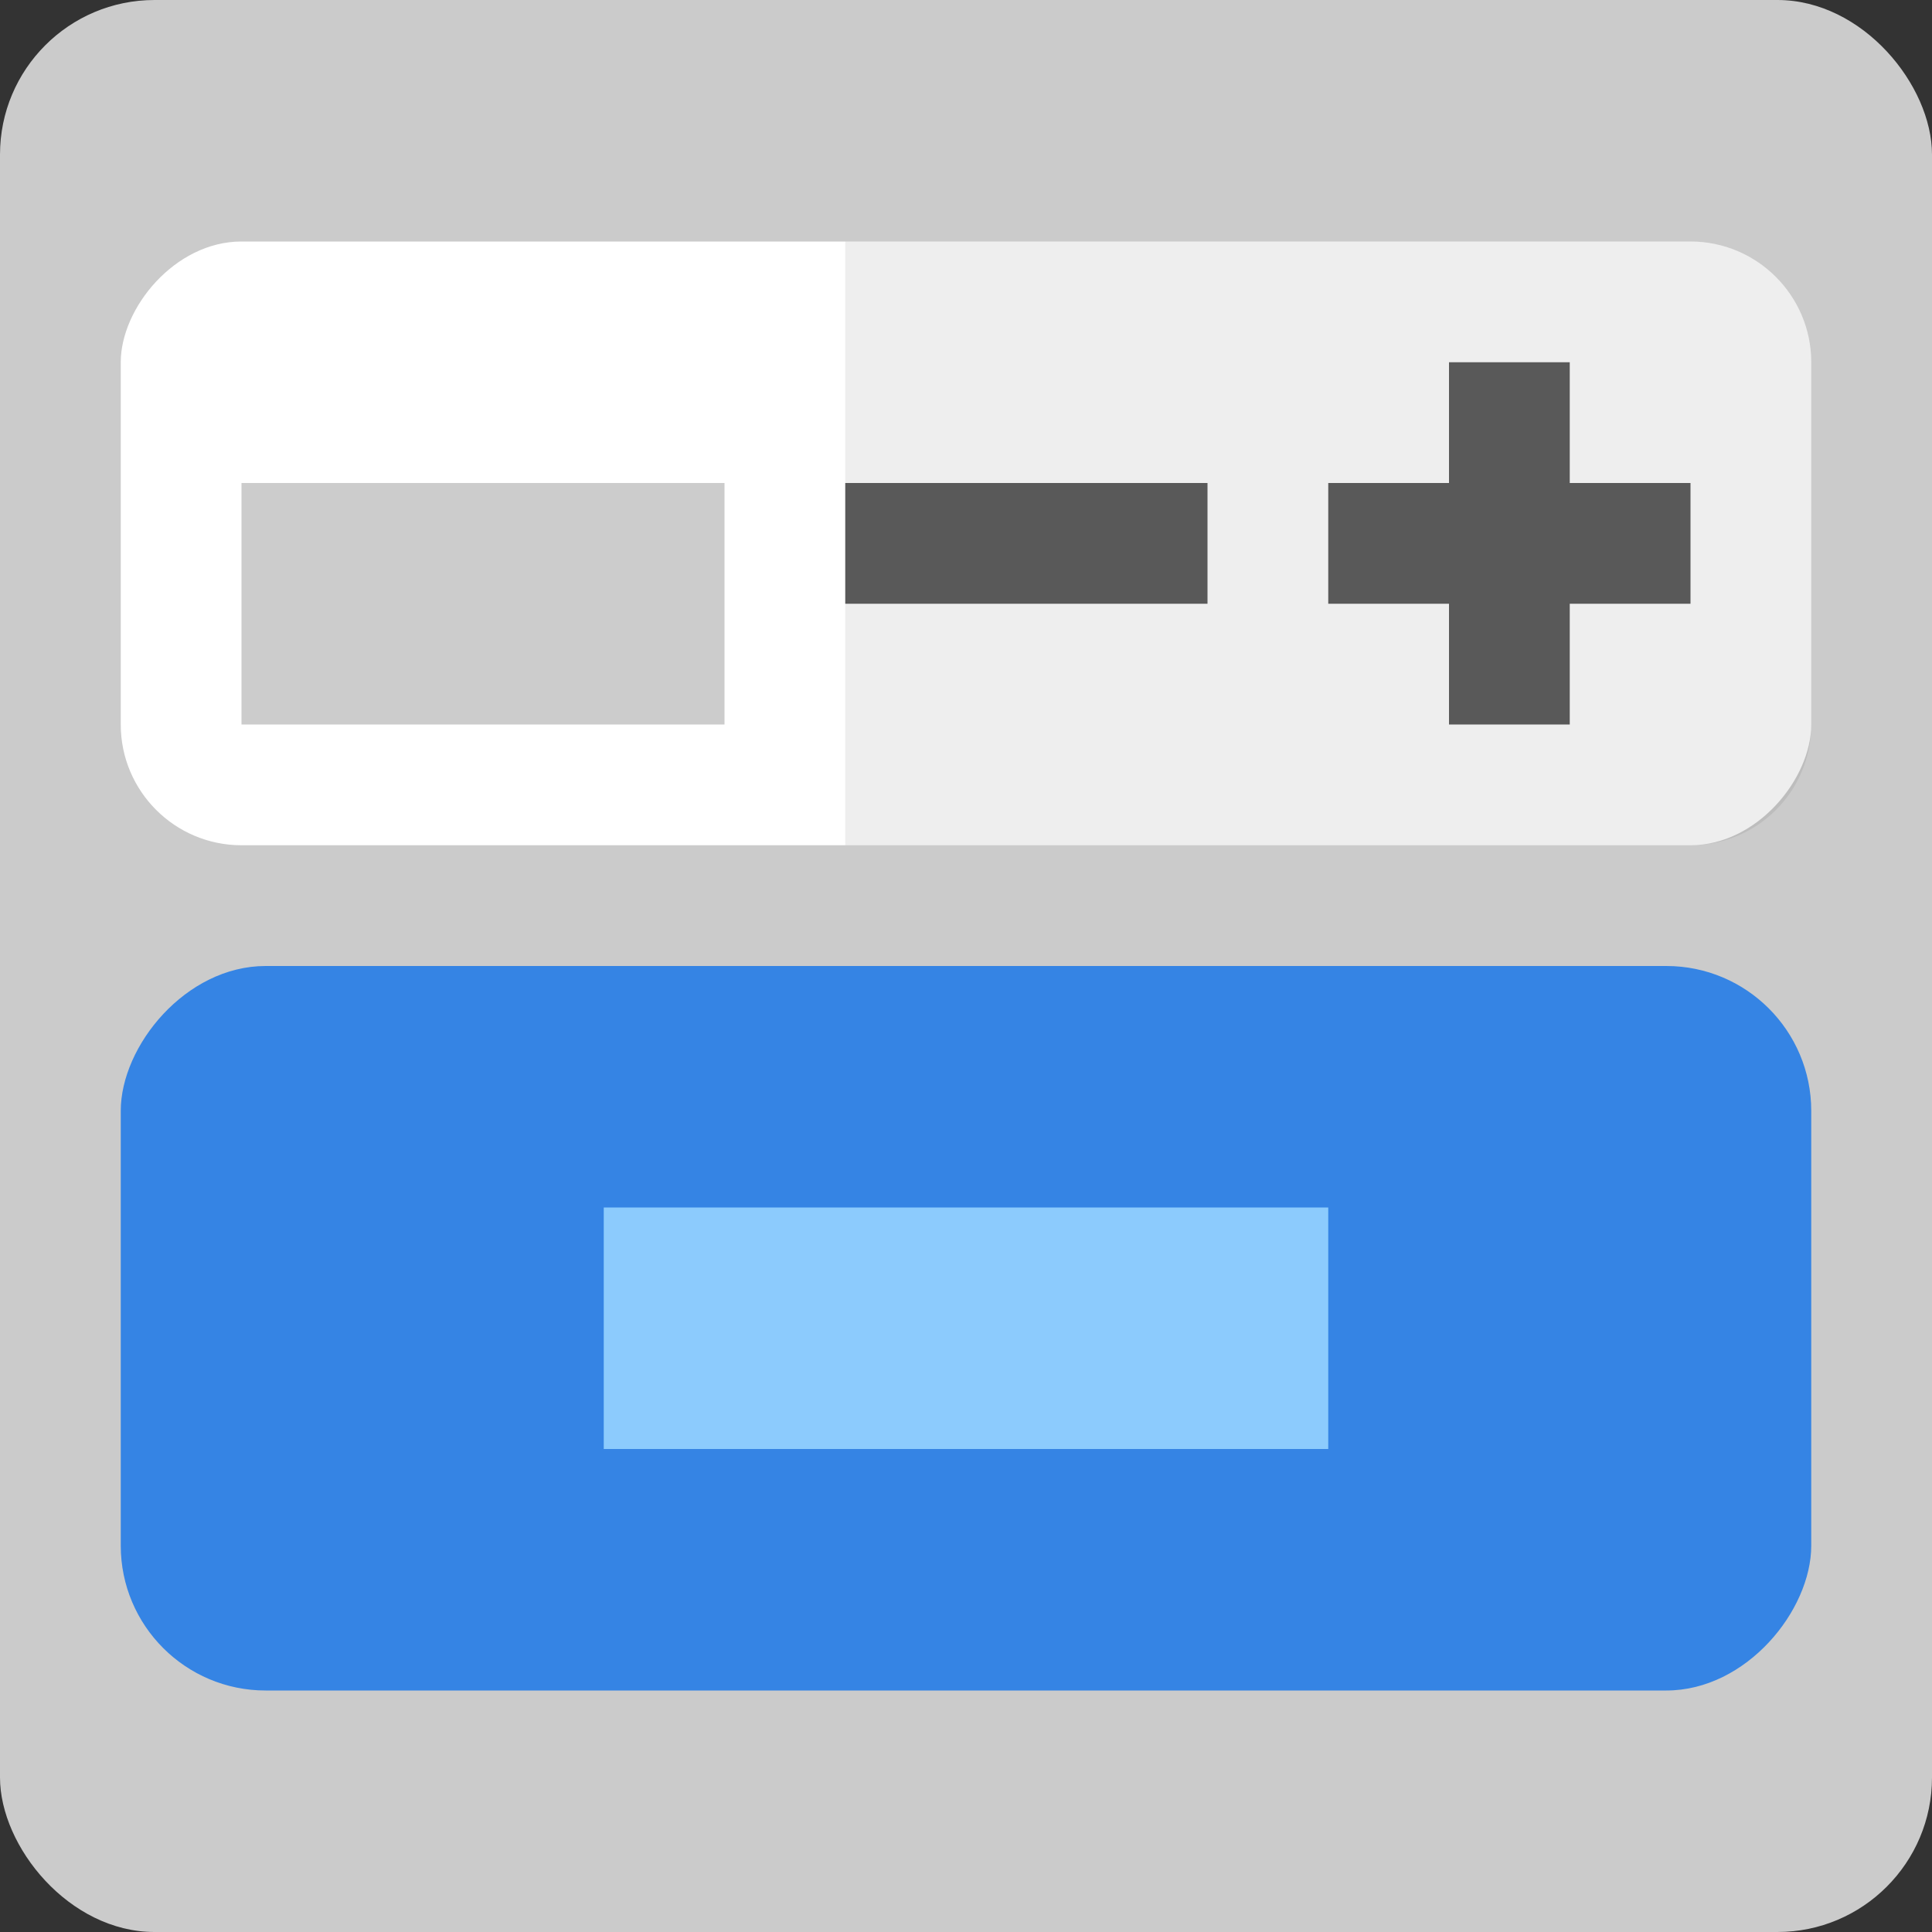
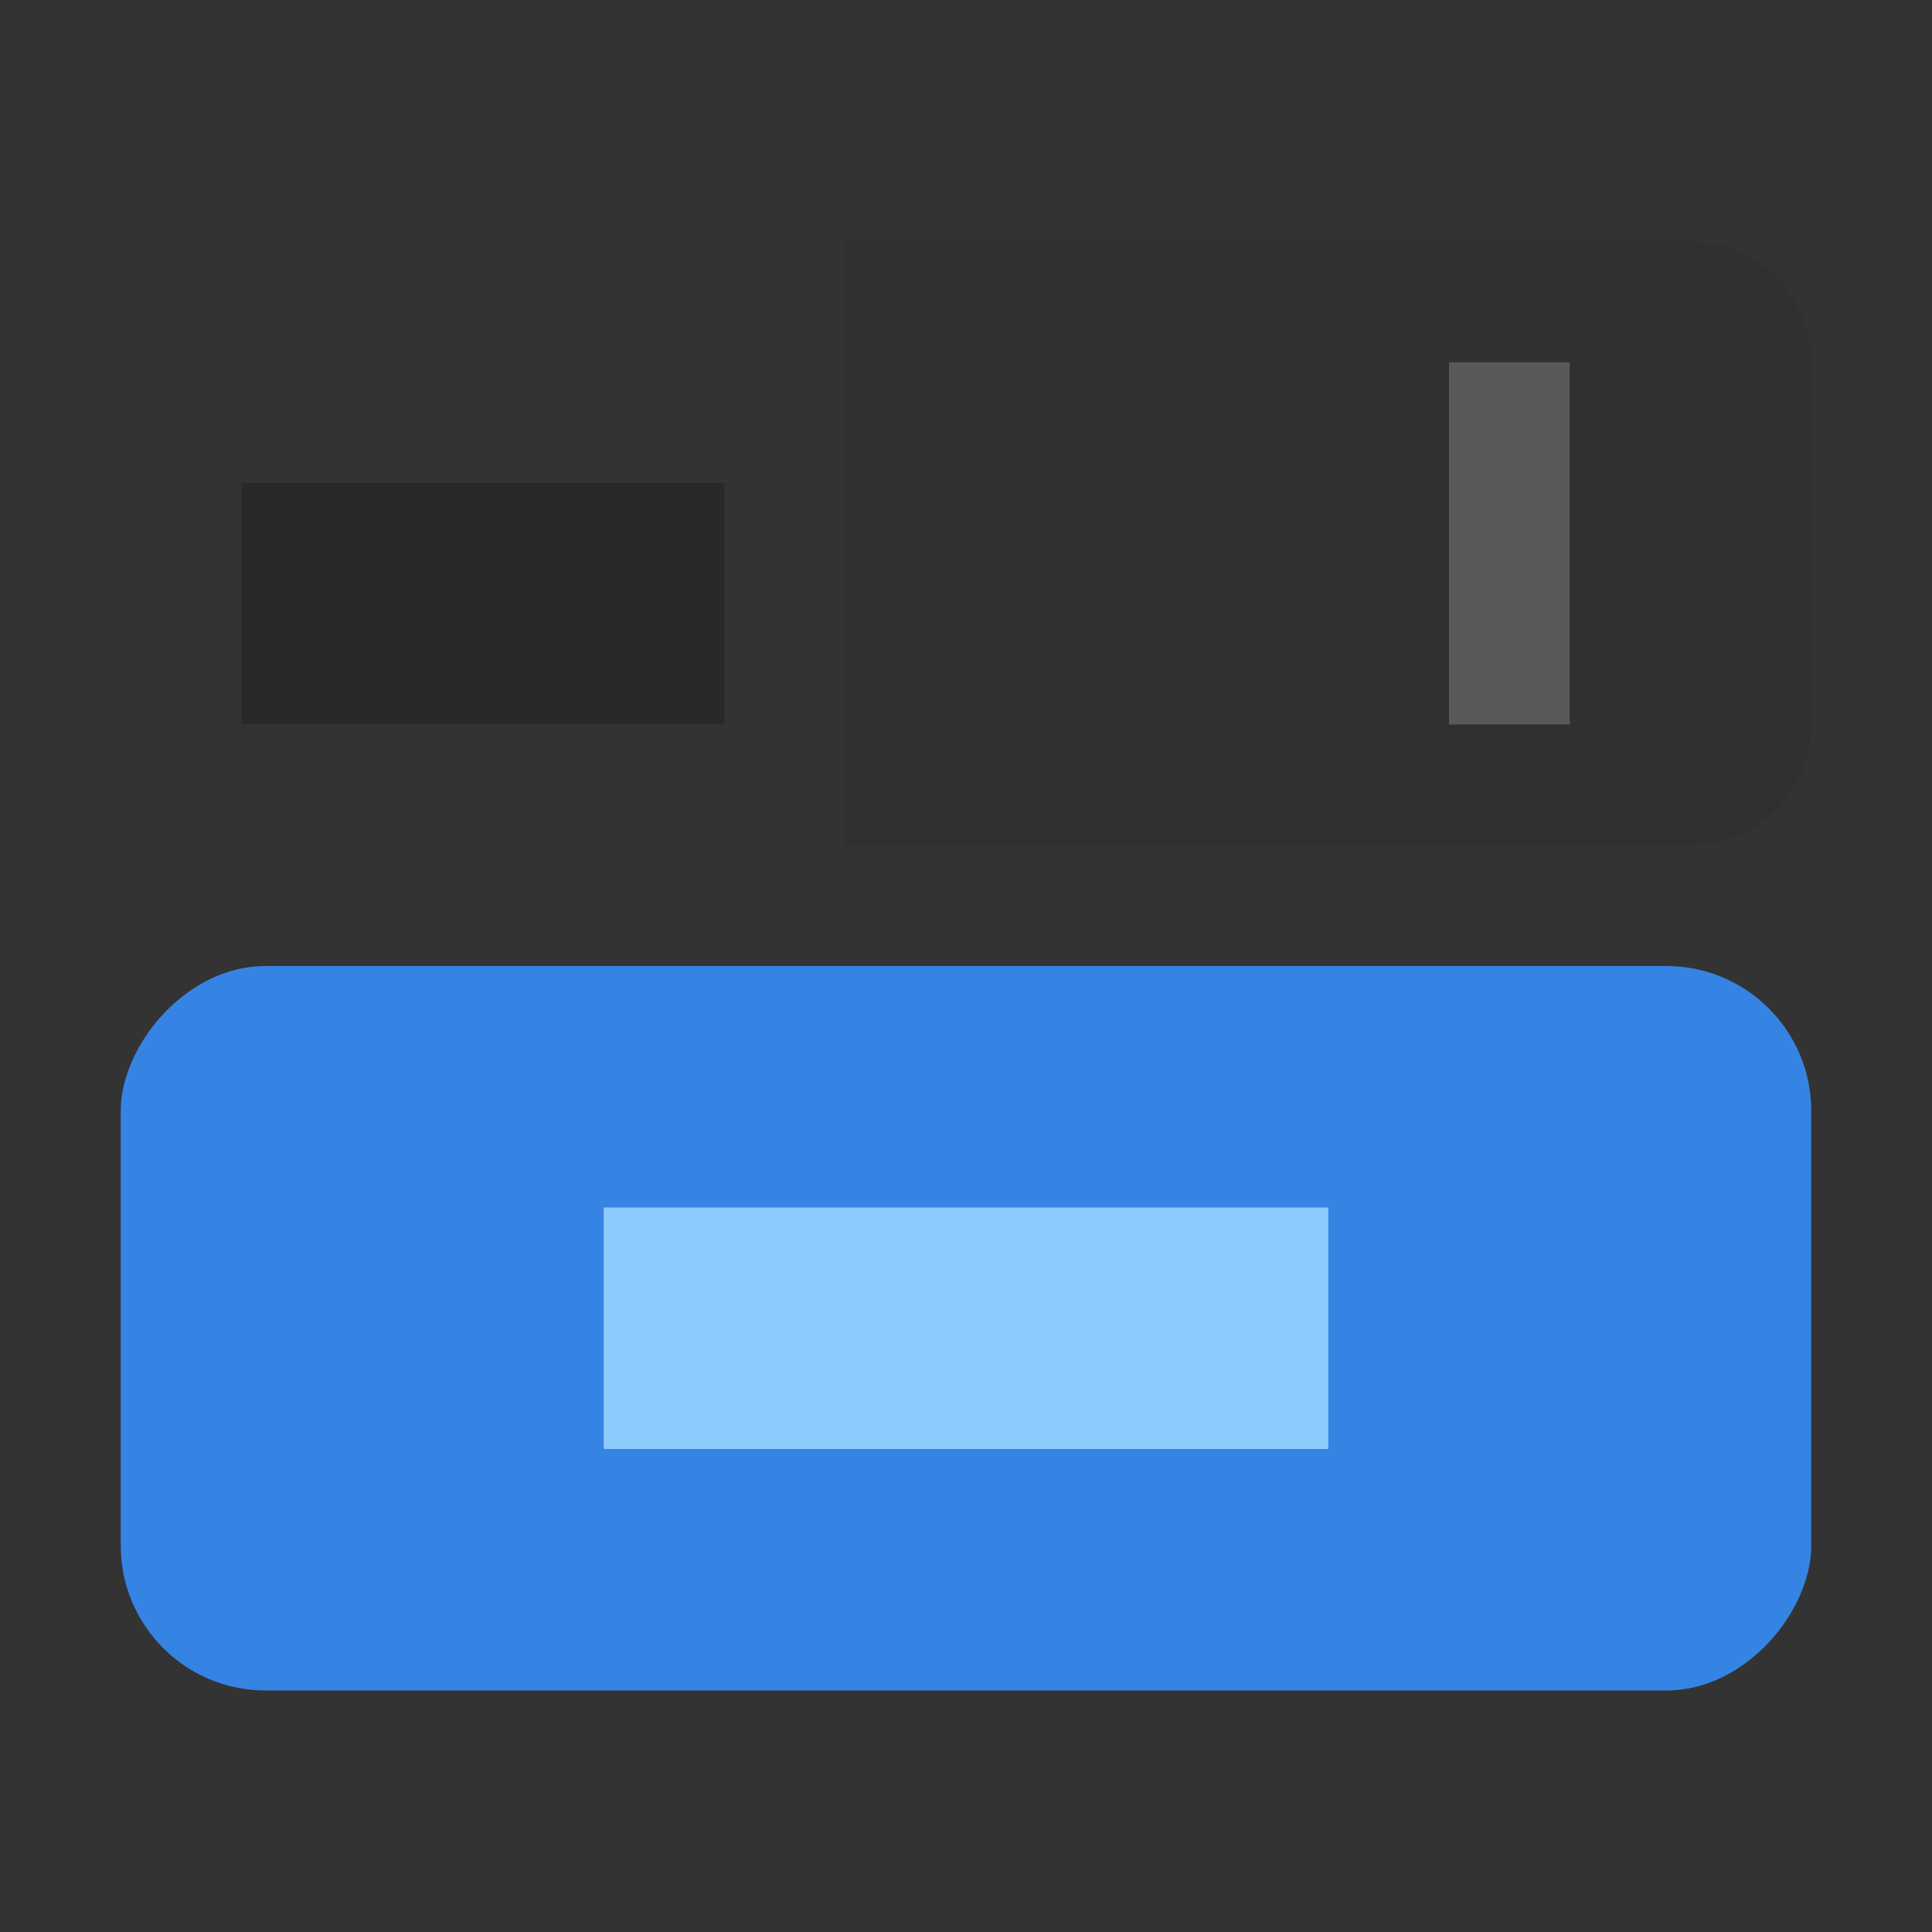
<svg xmlns="http://www.w3.org/2000/svg" width="16" height="16" version="1.1">
  <rect width="100%" height="100%" fill="#333333" stroke="none" />
-   <rect style="fill:#cbcbcb" width="16" height="16" x="0" y="0" rx="1.28" ry="1.28" />
-   <rect fill="#ffffff" width="14" height="5" x="1" y="-7" rx="1" ry="1" transform="scale(1,-1)" />
  <path style="opacity:0.2" d="M 2,4 H 6 V 6 H 2 Z" />
  <rect fill="#3584e4" width="14" height="6" x="1" y="-14" rx="1.2" ry="1.2" transform="scale(1,-1)" />
  <path style="fill:#8ccbfd" d="m 5,10 h 6 v 2 H 5 Z" />
-   <path style="fill:#5f5f5f" d="M 10,5 V 4 H 9.705 7.295 7 V 5 H 7.295 9.705 Z" />
-   <path style="fill:#5f5f5f" d="M 14,5 V 4 H 13.705 11.295 11 v 1 h 0.295 2.41 z" />
  <path style="fill:#5f5f5f" d="m 12,6 h 1 V 5.705 3.295 3 h -1 v 0.295 2.41 z" />
  <path style="opacity:0.07" d="M 7 2 L 7 7 L 14 7 C 14.554 7 15 6.554 15 6 L 15 3 C 15 2.446 14.554 2 14 2 L 7 2 z" />
</svg>